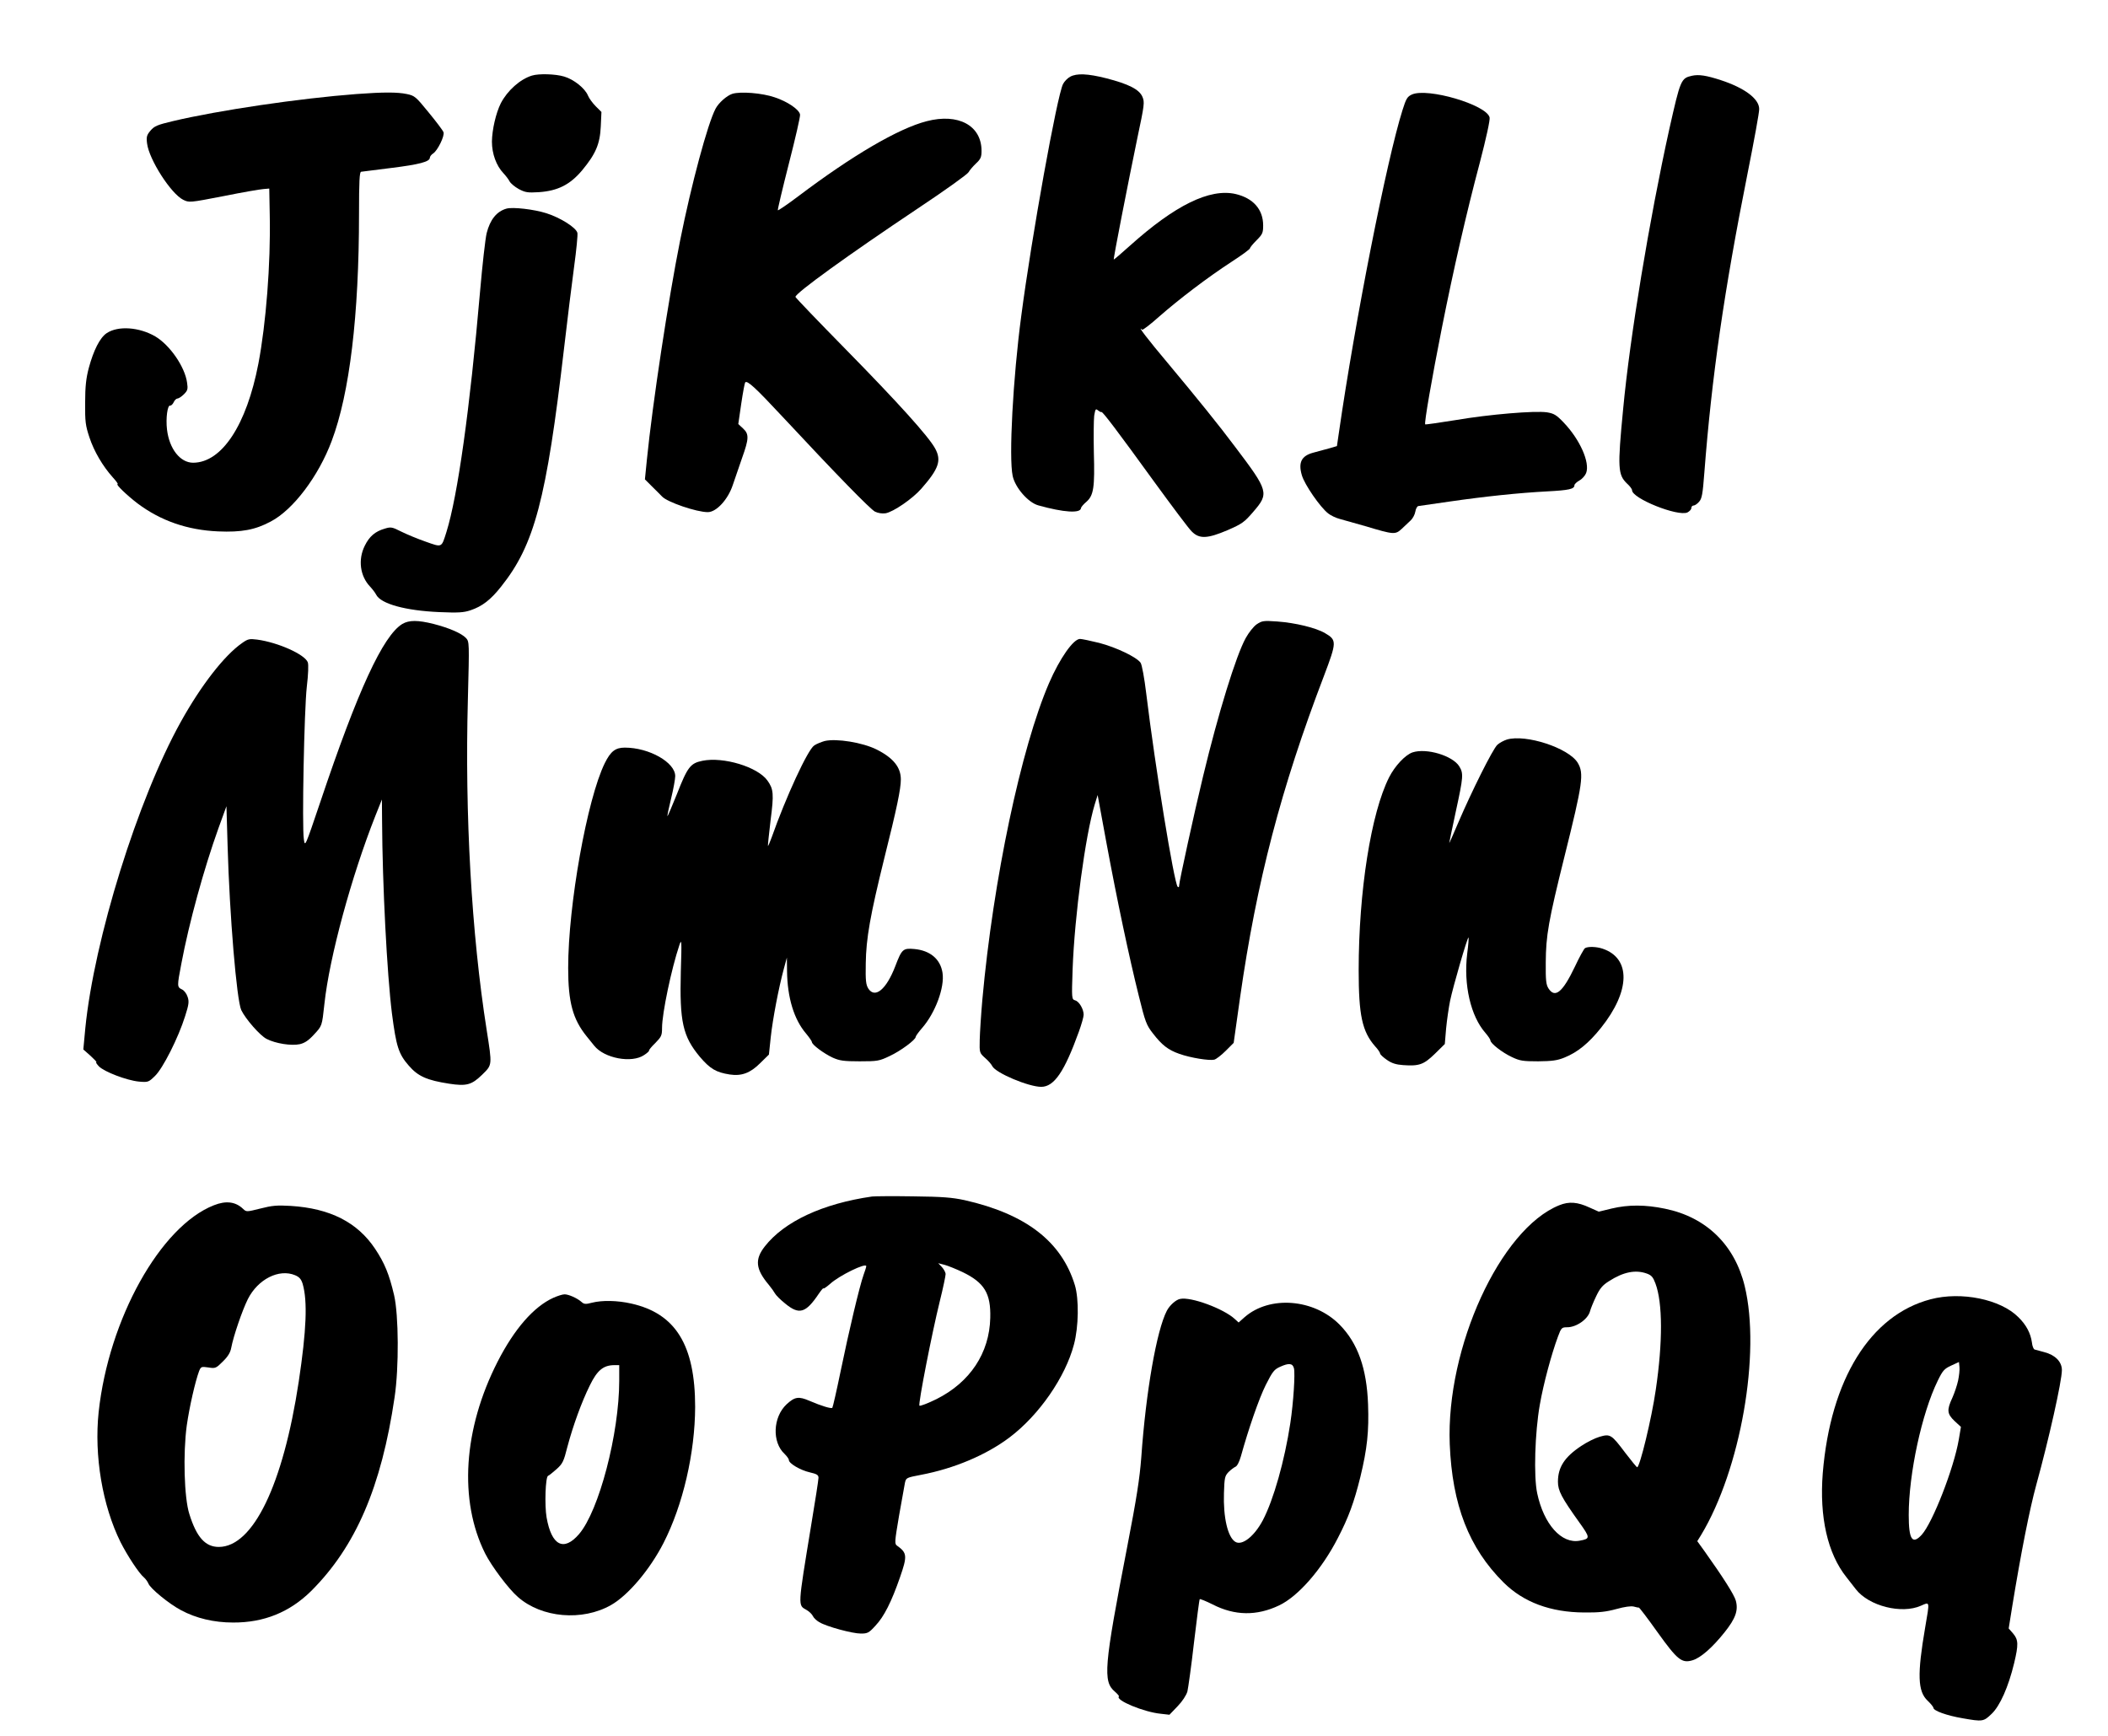
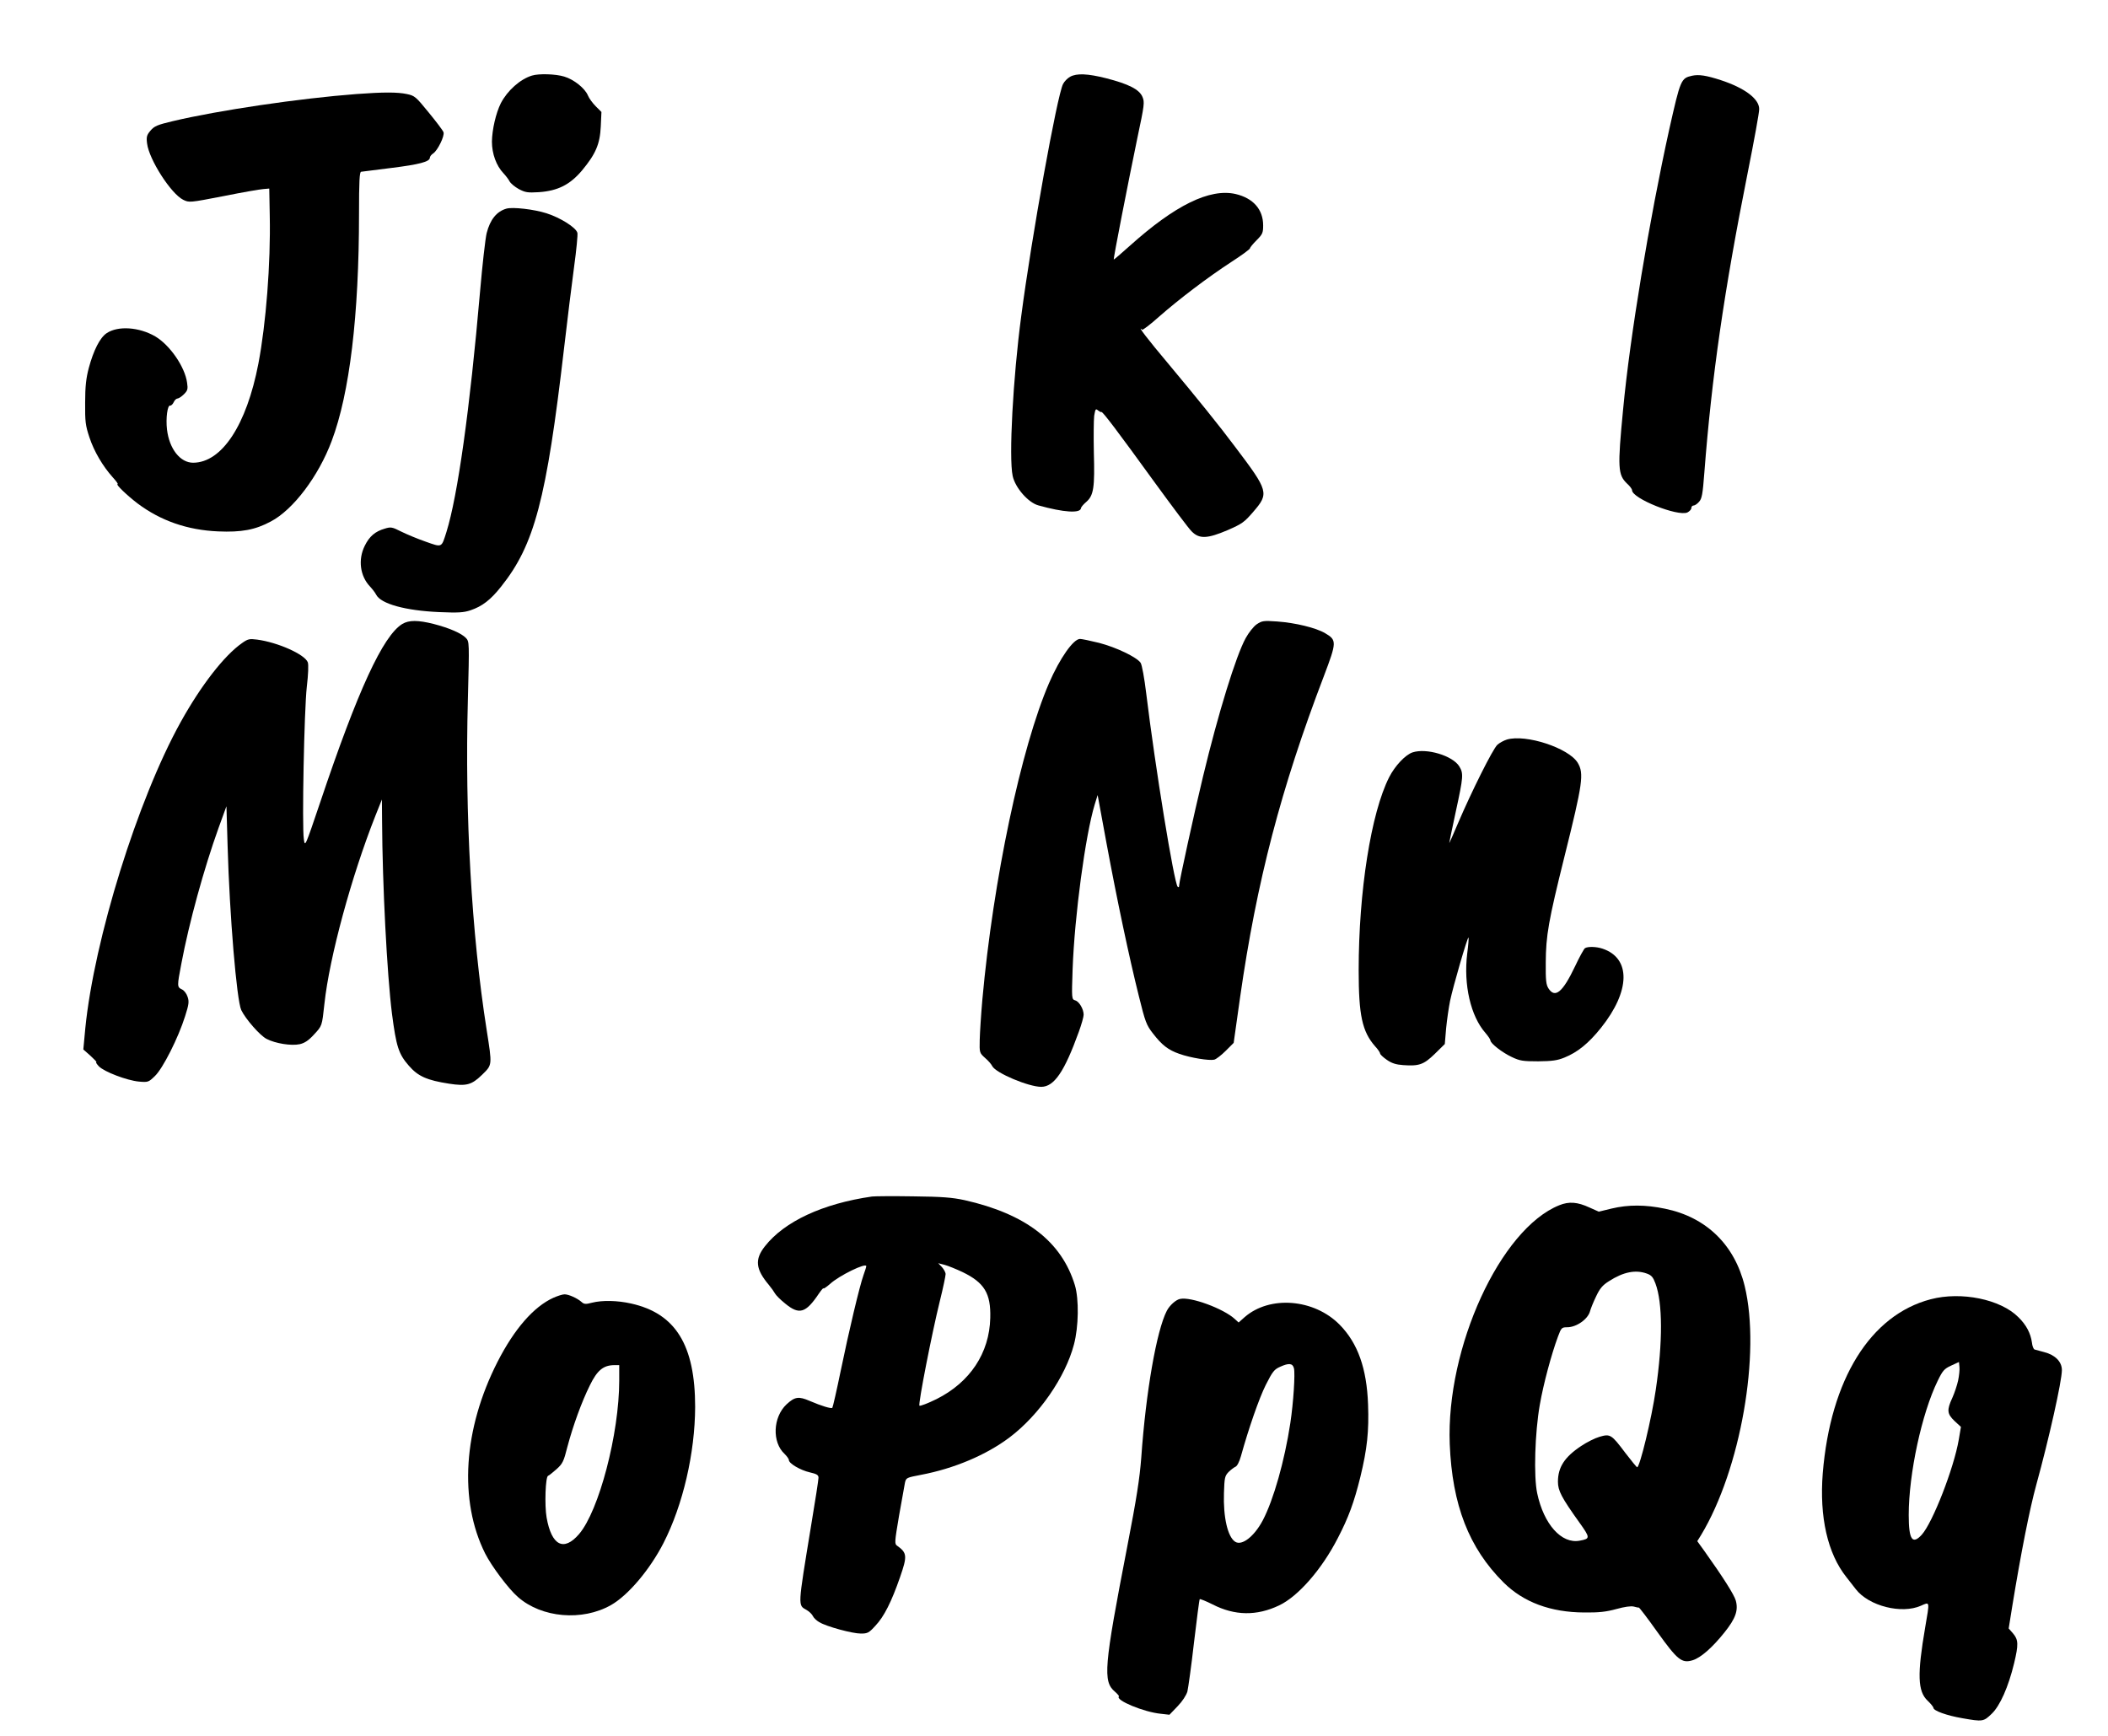
<svg xmlns="http://www.w3.org/2000/svg" version="1.0" width="1280pt" height="1054pt" viewBox="0 0 1280 1054" preserveAspectRatio="xMidYMid meet">
  <g transform="translate(0,1054) scale(0.1,-0.1)" fill="#000000" stroke="none">
    <path d="M3230 10081 c-72 -22 -149 -91 -189 -168 -30 -60 -53 -161 -54 -233 0 -74 27 -147 70 -192 14 -15 31 -37 37 -49 6 -12 31 -33 56 -47 40 -21 54 -23 122 -19 115 8 189 45 263 133 82 99 108 159 113 266 l4 88 -34 34 c-20 20 -41 49 -48 66 -18 44 -86 98 -144 115 -52 16 -154 19 -196 6z" />
    <path d="M6498 10074 c-15 -8 -35 -28 -43 -44 -36 -69 -191 -928 -254 -1410 -50 -375 -76 -859 -52 -970 15 -71 94 -162 156 -179 154 -43 257 -50 259 -16 1 6 15 23 33 38 44 39 51 88 45 299 -2 97 -1 197 2 223 7 41 9 45 23 33 9 -7 18 -12 21 -10 6 5 97 -115 320 -423 108 -148 210 -285 228 -302 46 -47 95 -45 219 8 87 38 101 48 155 111 97 112 93 126 -109 393 -97 130 -233 298 -410 510 -118 140 -191 235 -156 203 4 -4 50 32 103 79 122 107 294 238 440 333 62 40 112 77 112 82 0 5 18 27 40 49 36 36 40 45 40 90 0 98 -61 166 -168 191 -157 35 -367 -68 -642 -315 -52 -47 -96 -84 -97 -83 -4 3 86 461 143 737 43 203 45 218 31 251 -19 45 -84 78 -221 113 -111 28 -178 31 -218 9z" />
    <path d="M10274 10080 c-67 -15 -70 -23 -138 -325 -121 -548 -239 -1261 -280 -1698 -35 -361 -32 -400 24 -454 17 -15 30 -33 30 -40 0 -50 277 -161 336 -135 13 7 24 18 24 27 0 8 6 15 13 15 8 0 23 10 34 23 17 19 22 45 32 177 45 584 120 1103 263 1820 39 195 71 370 70 388 0 62 -89 128 -232 175 -89 29 -134 36 -176 27z" />
    <path d="M2165 9969 c-344 -26 -840 -99 -1117 -165 -93 -22 -111 -30 -134 -57 -23 -27 -26 -38 -21 -78 12 -98 145 -305 219 -342 37 -18 38 -18 245 22 114 23 224 42 243 43 l35 3 3 -165 c6 -291 -23 -657 -69 -898 -72 -374 -222 -601 -396 -602 -79 0 -145 84 -159 202 -8 68 3 149 19 145 6 -1 16 8 22 21 5 12 16 22 23 22 7 0 25 12 39 26 22 22 25 31 19 70 -13 96 -104 228 -193 281 -98 57 -226 66 -295 20 -41 -27 -80 -104 -109 -212 -16 -61 -22 -111 -22 -210 -1 -115 2 -139 26 -211 28 -85 81 -175 142 -243 21 -23 34 -41 29 -41 -14 0 58 -69 121 -117 140 -105 302 -162 490 -170 141 -6 224 9 319 60 136 71 290 275 370 489 109 289 166 763 166 1379 0 197 3 256 13 256 6 1 89 11 182 23 170 21 235 38 235 62 0 7 9 19 20 26 27 17 71 107 63 129 -3 10 -44 64 -90 120 -78 96 -85 102 -133 112 -57 12 -142 12 -305 0z" />
-     <path d="M4446 9970 c-33 -11 -82 -54 -101 -90 -48 -91 -147 -459 -215 -799 -72 -359 -168 -993 -202 -1332 l-12 -120 42 -42 c24 -23 51 -51 62 -62 31 -34 209 -95 278 -95 52 0 123 77 152 166 13 38 38 111 56 163 42 117 43 145 6 179 l-29 27 18 124 c10 68 21 126 24 129 13 13 61 -31 226 -208 329 -353 532 -561 562 -577 19 -9 43 -13 64 -10 47 8 164 88 218 150 106 121 123 171 83 244 -40 73 -224 277 -541 600 -169 172 -307 316 -307 320 0 23 318 253 743 537 164 109 302 208 308 220 6 11 26 35 45 53 29 27 34 39 34 77 0 154 -141 230 -333 180 -172 -44 -453 -209 -780 -456 -65 -49 -121 -87 -124 -85 -2 3 28 130 67 283 39 152 70 286 68 298 -4 30 -75 79 -154 105 -75 26 -209 37 -258 21z" />
-     <path d="M8573 9966 c-28 -13 -35 -25 -57 -95 -96 -304 -288 -1278 -386 -1958 l-12 -82 -52 -15 c-28 -8 -69 -19 -92 -25 -71 -19 -92 -59 -69 -137 16 -56 111 -194 160 -232 15 -12 46 -27 69 -33 22 -6 93 -26 156 -44 174 -52 182 -53 222 -16 18 17 43 40 54 51 12 11 25 35 28 53 3 19 12 34 19 34 6 1 91 13 187 27 214 31 422 53 595 62 131 7 165 14 165 37 0 7 14 20 30 29 17 9 35 30 41 45 25 64 -38 205 -137 308 -43 45 -58 54 -100 61 -73 11 -350 -12 -555 -47 -100 -16 -183 -28 -185 -26 -7 7 40 277 101 585 71 357 149 698 231 1006 38 146 63 259 59 273 -19 77 -377 182 -472 139z" />
    <path d="M3075 9273 c-59 -17 -99 -66 -120 -149 -8 -33 -26 -192 -40 -354 -62 -716 -136 -1242 -204 -1460 -31 -98 -25 -95 -127 -59 -49 17 -116 45 -148 61 -55 28 -63 29 -99 18 -59 -17 -94 -47 -122 -104 -42 -84 -29 -184 32 -248 14 -15 31 -37 37 -49 28 -56 178 -97 382 -106 117 -5 149 -3 191 11 71 24 122 63 186 144 202 253 275 527 382 1447 20 171 47 393 61 495 14 102 23 195 20 206 -8 32 -103 92 -188 119 -75 24 -205 39 -243 28z" />
    <path d="M2443 6751 c-118 -72 -271 -405 -498 -1081 -93 -275 -93 -275 -100 -226 -12 77 2 786 18 926 9 75 11 134 6 148 -18 48 -181 121 -308 138 -46 6 -56 4 -91 -21 -108 -75 -250 -258 -373 -480 -261 -470 -525 -1319 -579 -1859 l-12 -129 43 -38 c24 -22 40 -39 36 -39 -5 0 2 -11 15 -25 31 -33 170 -86 243 -93 56 -5 59 -4 98 34 48 46 142 232 183 363 23 72 25 89 15 118 -6 19 -21 39 -35 45 -29 14 -29 19 -3 155 47 250 137 577 226 825 l48 132 7 -240 c12 -423 55 -938 83 -998 26 -54 114 -155 154 -175 54 -28 150 -43 201 -32 30 7 53 22 86 58 50 54 49 50 64 188 30 281 164 773 309 1140 l40 100 1 -130 c2 -388 30 -931 60 -1170 26 -200 40 -245 102 -316 56 -65 110 -89 246 -110 105 -16 136 -7 199 54 63 62 62 55 28 273 -92 584 -133 1308 -114 2007 9 349 9 350 -12 373 -27 28 -99 60 -196 85 -96 24 -149 24 -190 0z" />
    <path d="M7631 6749 c-19 -13 -49 -51 -67 -84 -59 -107 -167 -457 -259 -840 -54 -223 -145 -640 -145 -661 0 -11 -3 -14 -9 -9 -22 24 -136 722 -191 1174 -11 92 -26 174 -34 186 -23 34 -148 94 -252 121 -53 13 -105 24 -116 24 -40 0 -122 -116 -188 -268 -170 -394 -339 -1193 -405 -1922 -8 -91 -15 -201 -16 -244 -2 -79 -1 -80 32 -110 19 -16 39 -39 44 -50 21 -42 221 -126 298 -126 78 1 140 91 228 335 16 44 29 90 29 103 0 34 -27 80 -51 87 -22 7 -22 9 -16 189 12 326 77 811 134 1000 l18 58 53 -288 c65 -351 139 -700 197 -932 39 -158 46 -177 86 -228 54 -70 92 -100 161 -124 68 -24 180 -42 211 -35 12 3 44 28 70 54 l48 48 39 277 c101 705 248 1268 509 1951 78 206 79 218 7 260 -56 33 -181 63 -291 71 -84 6 -92 4 -124 -17z" />
    <path d="M9150 6049 c-19 -6 -45 -20 -58 -32 -28 -26 -157 -285 -237 -472 -30 -71 -55 -127 -55 -124 0 3 18 89 40 192 46 211 47 230 21 273 -40 65 -199 113 -284 85 -44 -15 -107 -82 -142 -151 -110 -217 -185 -693 -185 -1172 0 -273 21 -372 100 -462 17 -18 30 -38 30 -43 0 -6 18 -23 41 -39 30 -21 56 -29 99 -32 97 -7 125 3 192 68 l61 60 8 95 c5 52 16 127 24 167 18 87 106 390 112 385 2 -3 -1 -46 -8 -98 -23 -189 21 -380 111 -482 16 -19 30 -39 30 -45 0 -18 72 -74 130 -101 48 -23 67 -26 160 -26 85 1 116 5 160 23 79 32 146 86 222 181 178 223 182 422 9 480 -38 13 -90 14 -107 3 -6 -4 -34 -54 -61 -112 -74 -155 -120 -194 -160 -133 -15 23 -18 49 -17 158 1 164 16 251 114 645 111 445 119 503 80 568 -55 90 -315 175 -430 141z" />
-     <path d="M5007 6040 c-20 -6 -49 -17 -63 -27 -39 -25 -172 -313 -259 -560 -11 -29 -20 -51 -22 -50 -1 2 6 72 16 155 21 162 18 190 -19 242 -59 83 -268 146 -395 120 -73 -15 -90 -37 -155 -203 -30 -75 -56 -135 -57 -133 -2 2 8 50 22 107 14 57 25 118 25 136 0 83 -158 173 -306 173 -57 0 -86 -22 -122 -95 -107 -218 -222 -861 -222 -1243 0 -208 28 -311 112 -415 13 -16 33 -41 46 -57 61 -77 228 -108 303 -57 19 12 32 25 30 27 -2 3 15 24 38 46 37 38 41 46 41 92 0 88 57 359 105 502 14 42 15 32 9 -160 -8 -305 12 -393 115 -517 63 -74 99 -95 182 -108 72 -11 125 9 185 69 l53 52 11 105 c12 111 48 299 79 414 l19 70 1 -83 c2 -160 42 -293 116 -379 19 -23 35 -46 35 -51 0 -16 73 -70 127 -95 41 -18 65 -22 163 -22 109 0 119 2 182 32 67 31 158 99 158 116 0 5 17 29 38 53 81 92 139 248 125 337 -13 83 -75 135 -171 144 -69 6 -76 0 -116 -105 -54 -140 -122 -197 -163 -136 -15 24 -18 48 -16 154 2 151 27 292 113 640 76 303 100 419 100 477 0 73 -45 130 -146 181 -85 43 -245 69 -317 52z" />
    <path d="M5295 3274 c-299 -43 -532 -151 -651 -303 -62 -79 -56 -138 24 -233 15 -18 32 -42 38 -53 6 -11 34 -39 63 -62 84 -69 124 -57 203 61 16 23 28 37 28 32 0 -4 18 8 40 27 55 51 220 131 220 108 0 -5 -7 -28 -16 -52 -25 -70 -90 -345 -139 -583 -25 -121 -48 -222 -51 -225 -6 -7 -66 11 -138 42 -67 29 -90 25 -140 -21 -83 -78 -89 -230 -12 -301 14 -14 26 -30 26 -37 0 -21 70 -62 127 -75 43 -10 53 -16 53 -33 0 -12 -20 -142 -45 -291 -82 -501 -81 -481 -27 -512 16 -9 33 -26 38 -37 5 -11 23 -28 39 -37 45 -27 201 -69 252 -69 41 0 49 4 89 48 52 55 97 144 149 294 45 129 43 148 -17 191 -17 11 -16 22 11 182 17 94 33 184 36 201 7 30 9 31 98 48 200 38 395 120 537 227 179 135 339 366 391 564 29 108 31 276 6 360 -81 266 -298 433 -670 517 -75 16 -133 21 -312 23 -121 2 -233 1 -250 -1z m550 -459 c132 -64 172 -129 168 -278 -5 -214 -123 -391 -326 -493 -53 -26 -100 -44 -104 -40 -9 8 76 442 124 636 20 80 35 153 35 164 -1 10 -11 29 -23 42 l-22 23 39 -10 c22 -6 71 -26 109 -44z" />
-     <path d="M1299 3221 c-325 -127 -639 -691 -700 -1256 -28 -265 23 -568 133 -790 41 -81 112 -190 143 -215 9 -8 21 -24 26 -36 11 -30 126 -124 198 -162 91 -49 200 -75 316 -75 188 -1 344 63 474 191 271 270 427 633 507 1177 27 180 25 499 -3 620 -30 128 -58 195 -115 281 -108 162 -274 246 -513 261 -83 5 -114 2 -184 -16 -84 -21 -85 -21 -105 -2 -46 44 -104 51 -177 22z m493 -425 c26 -11 37 -24 46 -53 30 -105 23 -280 -24 -593 -95 -627 -277 -1003 -485 -1004 -82 0 -135 58 -179 199 -32 98 -39 369 -16 538 16 113 52 270 75 331 11 27 14 28 56 22 43 -7 47 -5 88 36 31 30 46 55 51 83 13 70 67 228 101 296 61 121 189 186 287 145z" />
    <path d="M9468 3221 c-358 -144 -688 -864 -665 -1451 15 -369 116 -630 327 -840 121 -120 285 -181 490 -182 89 -1 133 4 195 21 50 14 89 19 105 15 14 -4 28 -7 31 -6 3 1 54 -66 113 -149 122 -170 148 -191 214 -171 49 15 119 76 194 170 67 84 84 133 68 192 -10 36 -76 140 -192 303 l-42 58 23 37 c240 398 364 1104 265 1512 -61 251 -234 419 -484 470 -120 25 -223 25 -324 1 l-78 -19 -56 25 c-73 34 -125 38 -184 14z m532 -415 c28 -10 38 -22 52 -60 44 -117 45 -356 2 -646 -25 -174 -97 -470 -113 -470 -3 0 -35 39 -71 86 -85 113 -92 118 -157 99 -28 -8 -78 -33 -112 -56 -101 -67 -141 -129 -141 -217 0 -54 21 -95 129 -246 68 -95 68 -100 3 -112 -110 -21 -218 99 -258 288 -22 102 -14 369 16 538 22 127 71 308 110 413 20 54 23 57 56 57 57 0 127 50 139 98 4 15 20 55 36 88 23 49 39 69 79 94 87 56 161 71 230 46z" />
    <path d="M3360 2659 c-119 -54 -237 -189 -339 -389 -208 -408 -236 -842 -75 -1164 39 -77 142 -215 199 -264 144 -127 391 -148 565 -49 104 59 236 215 319 377 118 231 191 546 192 826 0 376 -119 568 -388 628 -84 19 -176 21 -239 5 -37 -10 -48 -9 -62 4 -27 24 -79 47 -104 47 -13 0 -43 -10 -68 -21z m400 -503 c0 -322 -123 -791 -244 -932 -93 -108 -167 -70 -197 101 -13 75 -7 247 9 253 5 1 28 20 51 40 37 33 44 47 66 135 34 128 86 272 137 375 44 90 81 121 146 122 l32 0 0 -94z" />
    <path d="M11723 2650 c-366 -96 -608 -486 -655 -1056 -21 -266 29 -488 144 -632 18 -23 44 -56 57 -73 79 -102 278 -152 395 -100 55 24 54 32 26 -131 -49 -286 -46 -389 15 -446 19 -18 35 -38 35 -43 0 -18 82 -47 175 -63 125 -22 129 -21 179 27 50 48 101 162 136 307 27 113 26 142 -6 180 l-27 31 22 137 c53 324 105 588 146 737 76 276 155 628 155 695 0 51 -41 92 -107 109 -26 7 -53 14 -59 16 -6 2 -14 21 -16 43 -8 56 -34 106 -82 153 -108 109 -347 158 -533 109z m167 -493 c-6 -28 -22 -76 -35 -105 -35 -75 -32 -98 13 -141 l39 -36 -13 -77 c-30 -175 -159 -505 -225 -578 -57 -62 -79 -30 -79 120 0 250 79 617 176 815 30 62 40 73 81 92 l48 22 3 -30 c2 -16 -2 -53 -8 -82z" />
    <path d="M7165 2652 c-25 -5 -63 -39 -80 -72 -62 -120 -127 -491 -155 -890 -10 -130 -28 -246 -86 -546 -141 -728 -148 -815 -74 -877 16 -14 27 -27 24 -29 -22 -23 152 -95 254 -105 l53 -6 49 51 c30 31 53 67 60 90 5 22 24 155 40 297 17 142 32 261 35 264 3 2 38 -12 78 -32 134 -69 268 -71 404 -6 116 55 259 219 356 408 66 127 99 218 137 371 42 173 53 279 47 442 -8 218 -62 371 -172 483 -155 158 -425 180 -578 46 l-36 -32 -23 21 c-68 63 -268 137 -333 122z m692 -421 c8 -33 -3 -207 -22 -333 -35 -230 -102 -466 -167 -590 -52 -98 -126 -156 -167 -131 -46 28 -74 149 -69 297 3 92 5 103 28 127 14 14 33 28 42 32 10 4 23 29 33 64 47 169 110 351 151 433 41 81 51 94 87 110 53 24 76 22 84 -9z" />
  </g>
</svg>